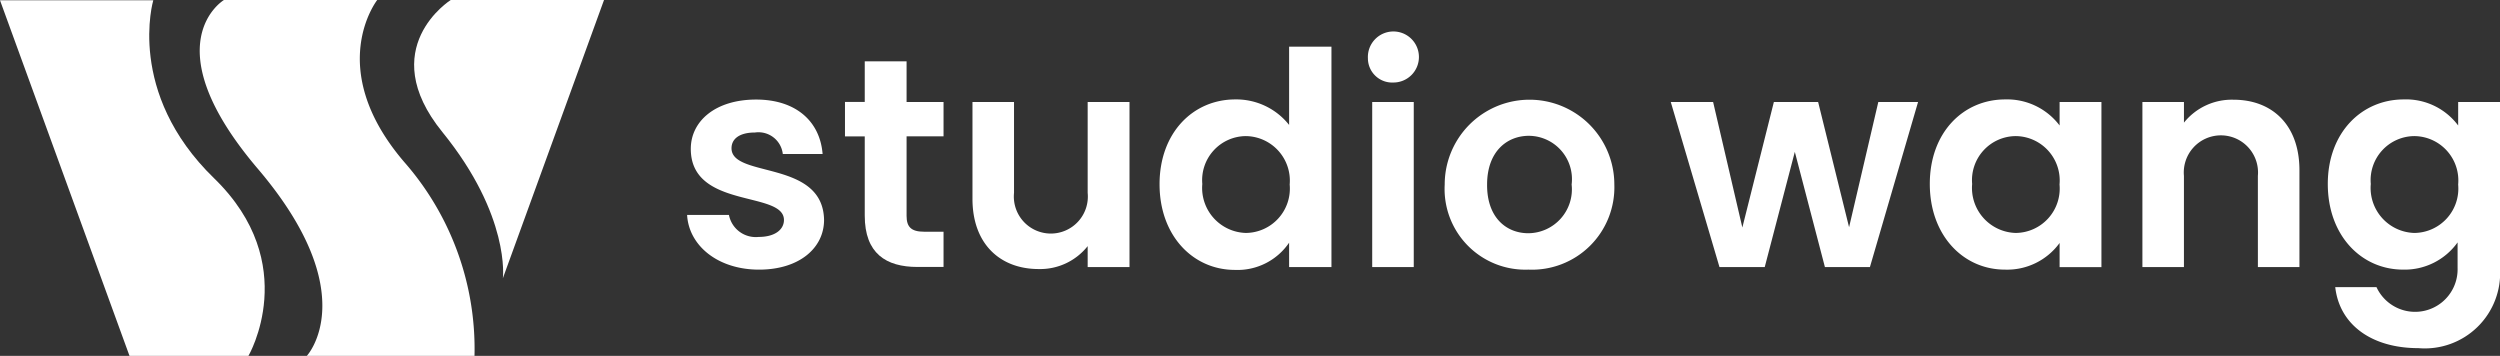
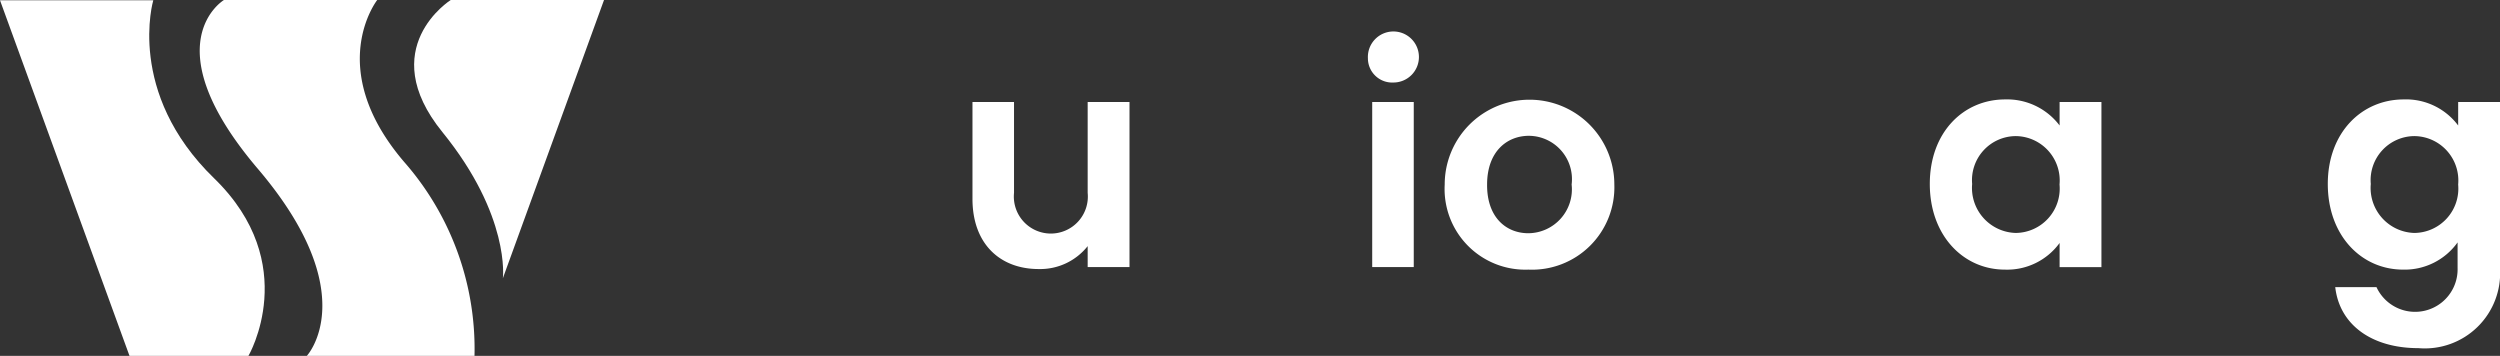
<svg xmlns="http://www.w3.org/2000/svg" id="Studio-Wang_logo-groen_CMYK" width="147.598" height="21.01" viewBox="0 0 147.598 21.01">
  <rect x="0" y="0" width="147.598" height="21.01" fill="#333333" stroke="none" />
  <g id="Group_1" data-name="Group 1">
    <path id="Path_1" data-name="Path 1" d="M14.667,21.094H7.646L0,.1H9.05S7.426,5.547,12.637,10.605,14.667,21.094,14.667,21.094Z" transform="translate(0 -0.083)" fill="#fff" />
    <path id="Path_2" data-name="Path 2" d="M149.765,16.426,155.737,0h-9.05s-4.517,2.842-.491,7.8S149.765,16.426,149.765,16.426Z" transform="translate(-120.076)" fill="#fff" />
    <path id="Path_3" data-name="Path 3" d="M85.953,21.011h-9.9s3.4-3.654-2.893-11.047-2-9.964-2-9.964h9.05s-3.147,4.009,1.573,9.541A16.724,16.724,0,0,1,85.953,21.011Z" transform="translate(-57.939)" fill="#fff" />
  </g>
  <g id="Group_2" data-name="Group 2" transform="translate(40.566 1.996)">
-     <path id="Path_4" data-name="Path 4" d="M244.046,44.832c-2.436,0-4.145-1.421-4.246-3.231h2.47a1.614,1.614,0,0,0,1.759,1.3c.964,0,1.489-.44,1.489-1,0-1.742-5.5-.626-5.5-4.2,0-1.624,1.438-2.91,3.857-2.91,2.351,0,3.772,1.286,3.925,3.214H245.45a1.445,1.445,0,0,0-1.641-1.269c-.913,0-1.387.372-1.387.93,0,1.776,5.4.66,5.464,4.229C247.886,43.563,246.414,44.832,244.046,44.832Z" transform="translate(-239.8 -30.909)" fill="#fff" />
-     <path id="Path_5" data-name="Path 5" d="M296.067,25.832H294.9V23.8h1.167V21.4h2.47v2.4h2.182v2.03h-2.182v4.7c0,.643.271.93,1.032.93h1.15v2.081H299.18c-1.861,0-3.113-.8-3.113-3.028V25.832Z" transform="translate(-285.579 -19.776)" fill="#fff" />
    <path id="Path_6" data-name="Path 6" d="M348.67,45.344H346.2V44.109a3.576,3.576,0,0,1-2.893,1.353c-2.267,0-3.908-1.472-3.908-4.145V35.6h2.453v5.363a2.185,2.185,0,1,0,4.348,0V35.6h2.47v9.744Z" transform="translate(-322.551 -31.574)" fill="#fff" />
-     <path id="Path_7" data-name="Path 7" d="M409.166,19.413a3.975,3.975,0,0,1,3.18,1.506V16.3h2.5V29.309h-2.5V27.871a3.684,3.684,0,0,1-3.2,1.607c-2.47,0-4.449-2.013-4.449-5.058S406.679,19.413,409.166,19.413Zm.626,2.165a2.6,2.6,0,0,0-2.571,2.825,2.658,2.658,0,0,0,2.571,2.893,2.621,2.621,0,0,0,2.588-2.859A2.63,2.63,0,0,0,409.792,21.578Z" transform="translate(-376.804 -15.539)" fill="#fff" />
    <path id="Path_8" data-name="Path 8" d="M477.4,13.238a1.507,1.507,0,1,1,1.506,1.438A1.433,1.433,0,0,1,477.4,13.238Zm.254,2.588h2.453V25.57h-2.453Z" transform="translate(-437.206 -11.8)" fill="#fff" />
    <path id="Path_9" data-name="Path 9" d="M509.14,44.748a4.765,4.765,0,0,1-4.94-5.024,5.007,5.007,0,1,1,10.015,0A4.863,4.863,0,0,1,509.14,44.748Zm0-2.148a2.592,2.592,0,0,0,2.554-2.876,2.559,2.559,0,0,0-2.521-2.876c-1.3,0-2.47.93-2.47,2.876C506.687,41.653,507.82,42.6,509.14,42.6Z" transform="translate(-459.472 -30.826)" fill="#fff" />
-     <path id="Path_10" data-name="Path 10" d="M583.1,35.6h2.5l1.726,7.41,1.861-7.41H591.8l1.827,7.393,1.726-7.393H597.7l-2.842,9.744H592.2l-1.776-6.8-1.776,6.8h-2.673Z" transform="translate(-525.025 -31.574)" fill="#fff" />
    <path id="Path_11" data-name="Path 11" d="M677.949,34.7a3.882,3.882,0,0,1,3.214,1.539V34.852h2.47V44.6h-2.47V43.175a3.827,3.827,0,0,1-3.231,1.573c-2.453,0-4.432-2.013-4.432-5.058S675.479,34.7,677.949,34.7Zm.626,2.165A2.6,2.6,0,0,0,676,39.69a2.658,2.658,0,0,0,2.571,2.893,2.621,2.621,0,0,0,2.588-2.859A2.621,2.621,0,0,0,678.575,36.865Z" transform="translate(-600.132 -30.826)" fill="#fff" />
-     <path id="Path_12" data-name="Path 12" d="M754.517,39.3a2.192,2.192,0,1,0-4.365,0v5.38H747.7V34.935h2.453v1.218a3.62,3.62,0,0,1,2.927-1.353c2.267,0,3.891,1.472,3.891,4.162v5.718h-2.453Z" transform="translate(-661.78 -30.909)" fill="#fff" />
    <path id="Path_13" data-name="Path 13" d="M816.883,34.7a3.841,3.841,0,0,1,3.214,1.539V34.852h2.47v9.812a4.448,4.448,0,0,1-4.821,4.72c-2.741,0-4.652-1.37-4.906-3.6h2.436a2.51,2.51,0,0,0,4.787-1.133V43.141a3.838,3.838,0,0,1-3.214,1.607c-2.47,0-4.449-2.013-4.449-5.058S814.413,34.7,816.883,34.7Zm.626,2.165a2.6,2.6,0,0,0-2.571,2.825,2.658,2.658,0,0,0,2.571,2.893,2.621,2.621,0,0,0,2.588-2.859A2.621,2.621,0,0,0,817.509,36.865Z" transform="translate(-715.535 -30.826)" fill="#fff" />
  </g>
</svg>